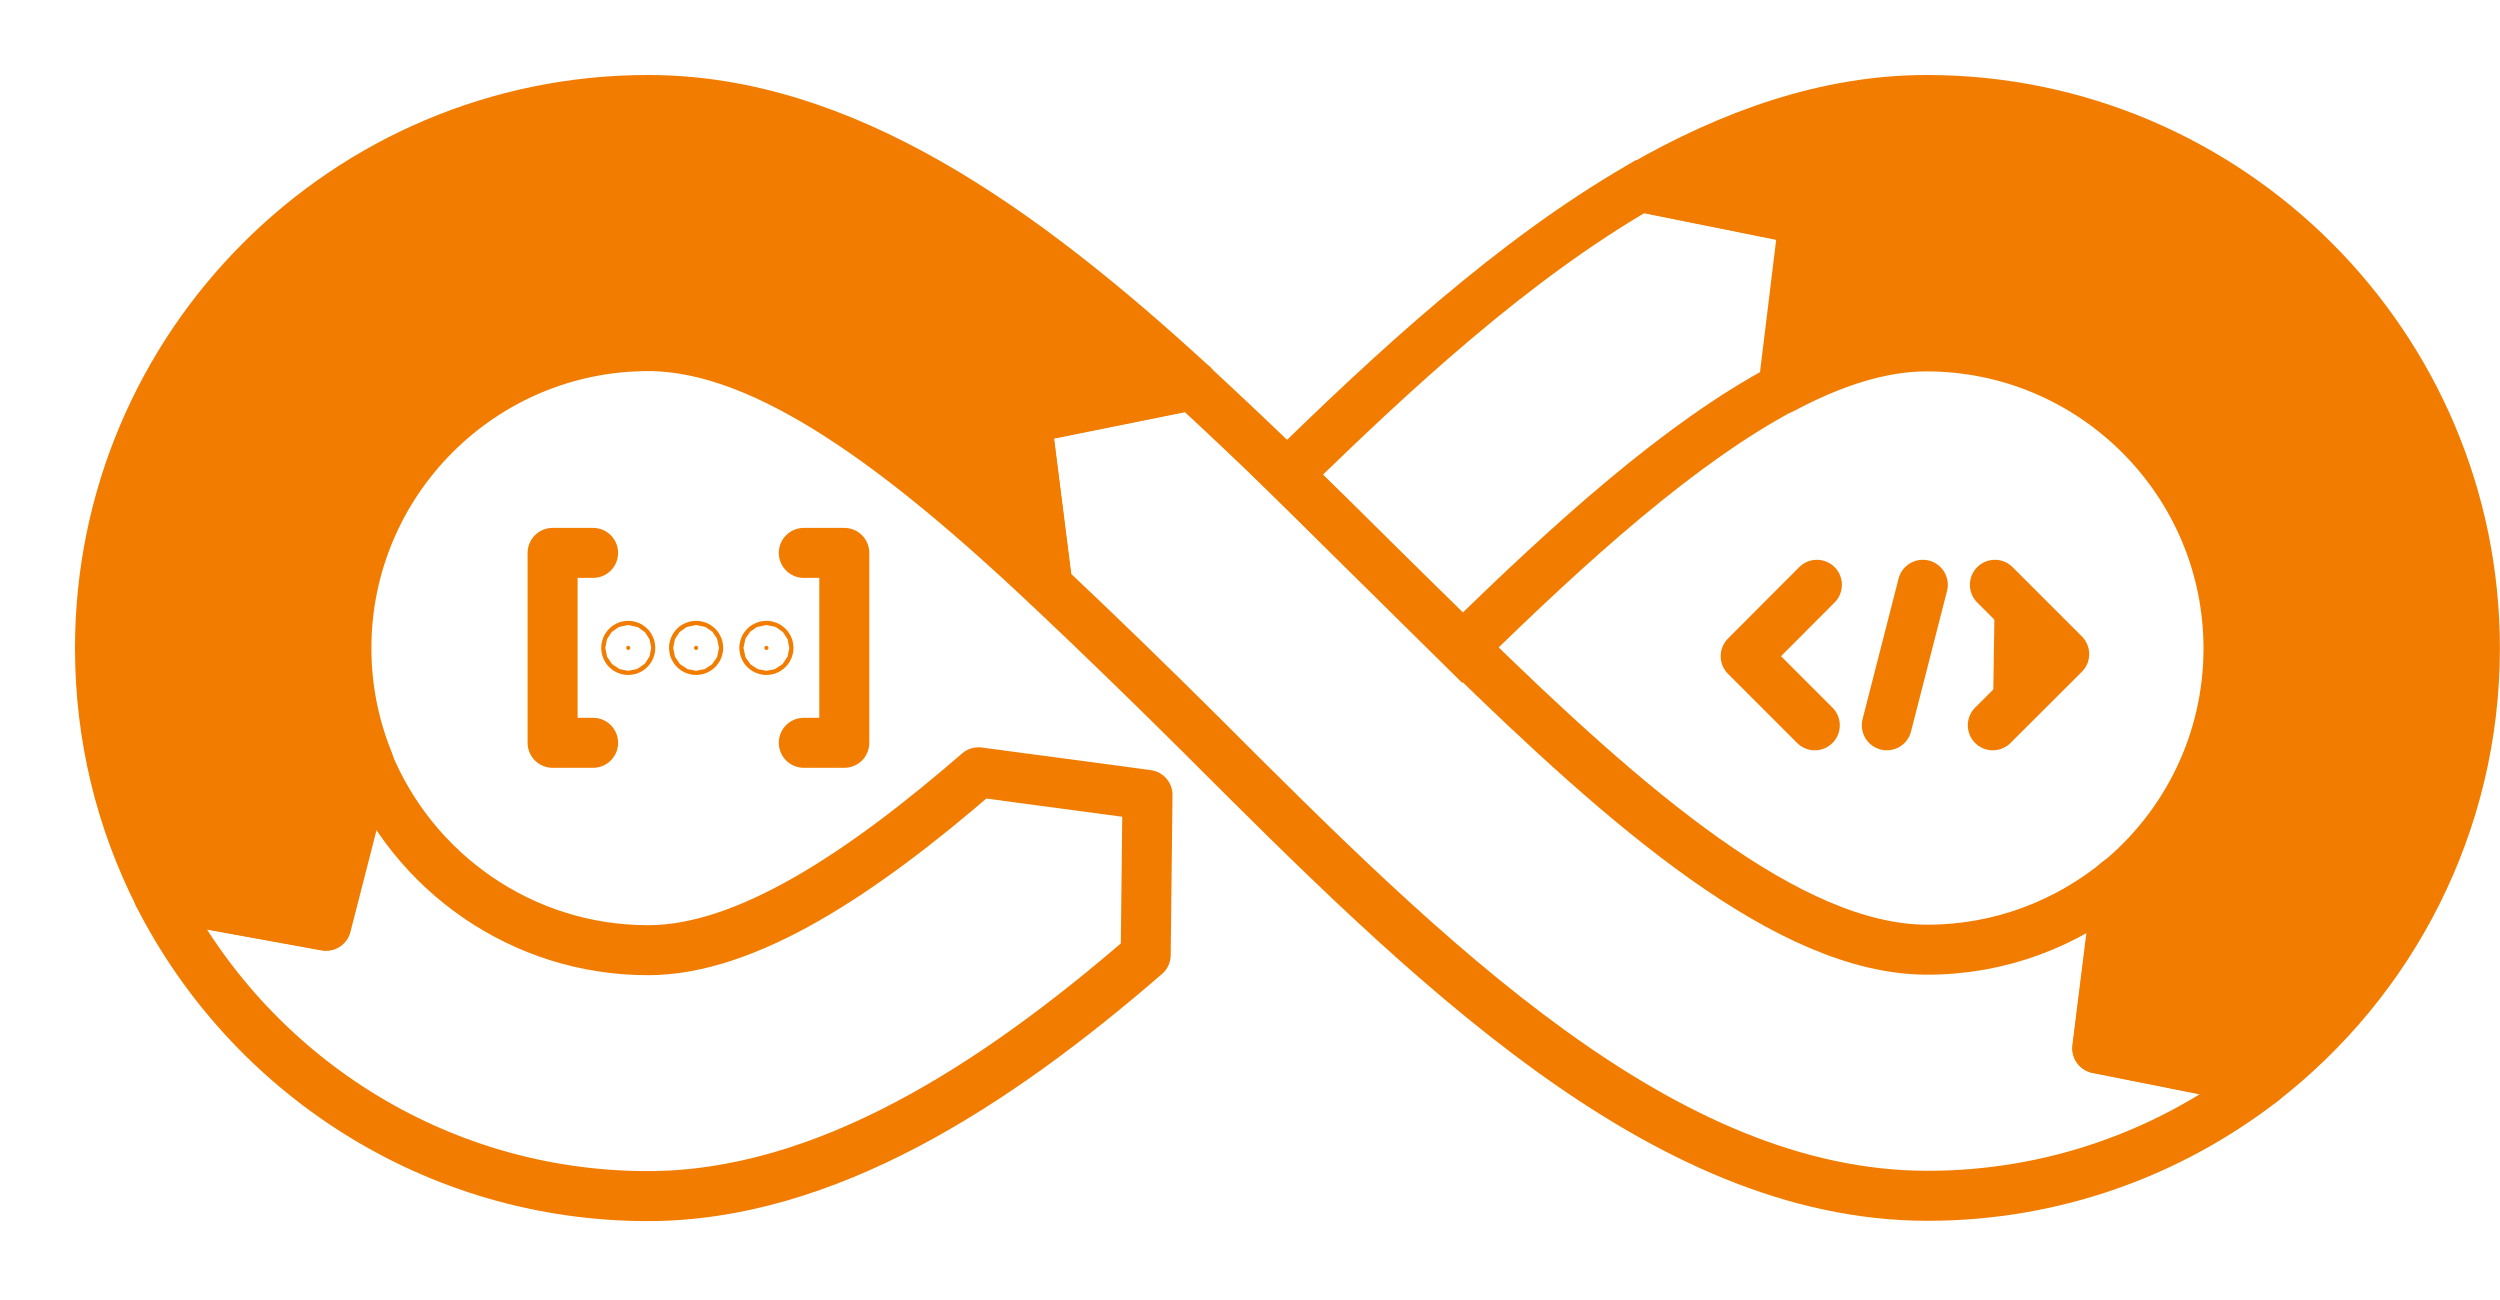
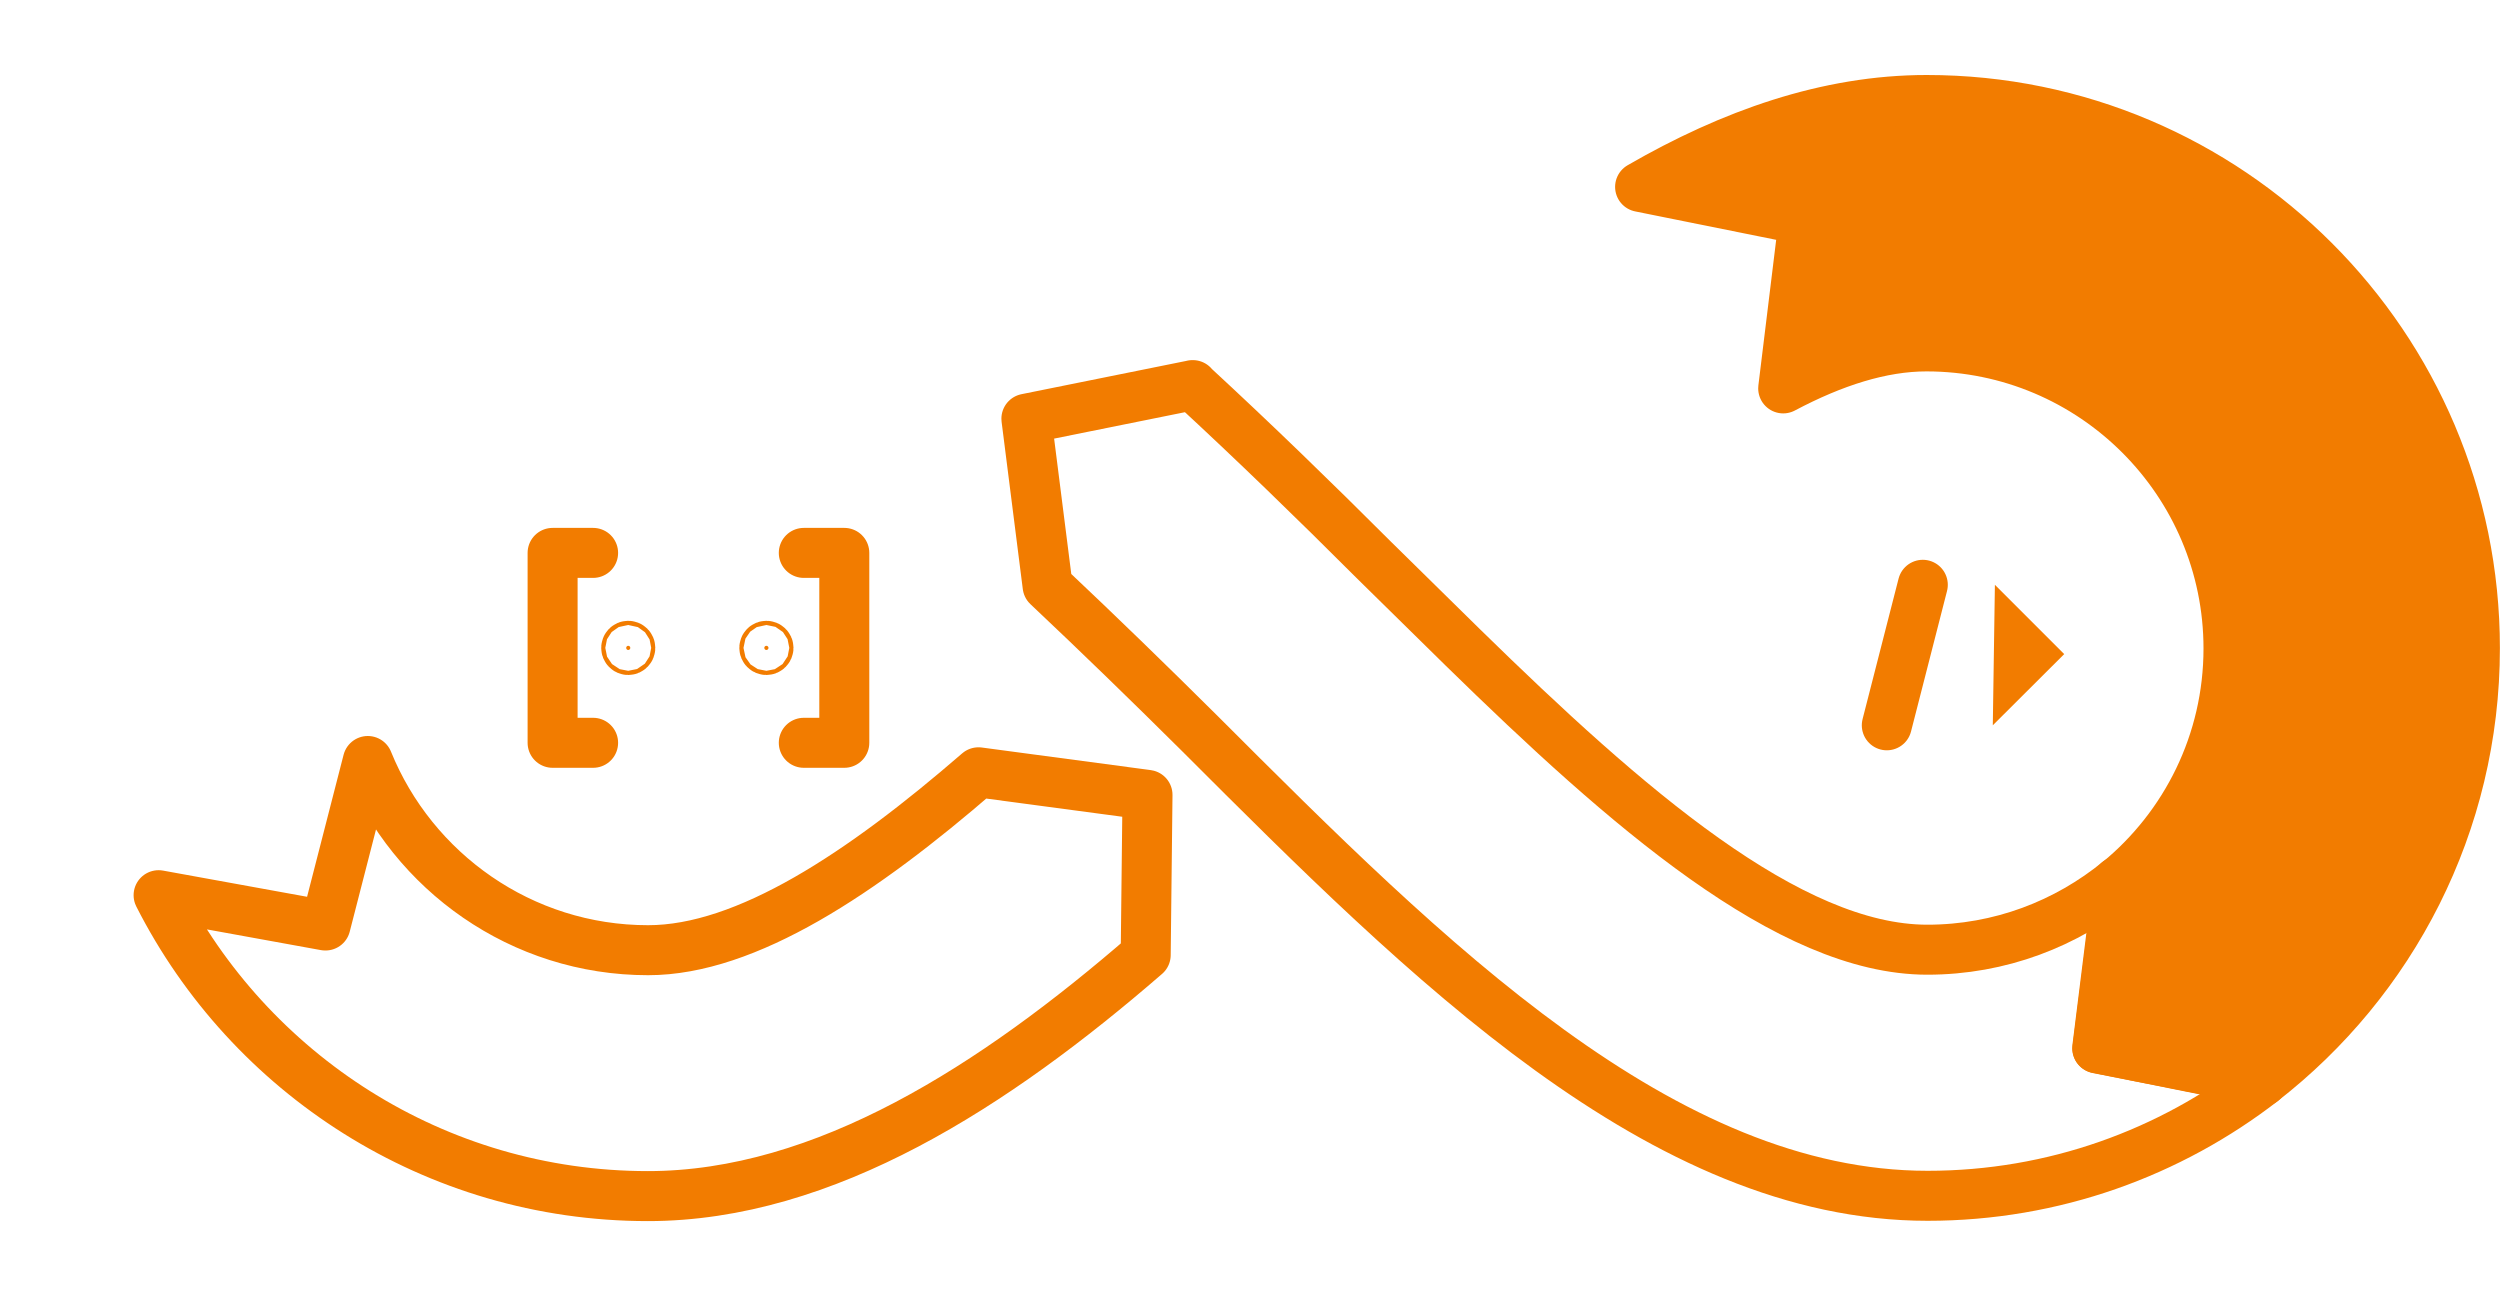
<svg xmlns="http://www.w3.org/2000/svg" width="25" height="13" viewBox="0 0 25 13" fill="none">
-   <path d="M18.169 5.848L17.457 6.562L18.148 7.253" stroke="#F27C00" stroke-width="0.5" stroke-linecap="round" stroke-linejoin="round" />
  <path d="M19.928 7.253L20.642 6.541L19.949 5.848" fill="#F27C00" />
-   <path d="M19.928 7.253L20.642 6.541L19.949 5.848" stroke="#F27C00" stroke-width="0.5" stroke-linecap="round" stroke-linejoin="round" />
  <path d="M19.228 5.848L18.868 7.253" stroke="#F27C00" stroke-width="0.5" stroke-linecap="round" stroke-linejoin="round" />
-   <path d="M1.589 8.955C1.211 8.211 1 7.372 1 6.482C1 3.458 3.458 1 6.482 1C8.428 1 10.211 2.274 11.925 3.848L10.261 4.184L10.473 5.857C9.062 4.53 7.675 3.461 6.485 3.461C4.818 3.461 3.464 4.815 3.464 6.482C3.464 6.881 3.542 7.262 3.684 7.613L3.262 9.258L1.595 8.955H1.589Z" fill="#F27C00" stroke="#F27C00" stroke-width="0.5" stroke-linecap="round" stroke-linejoin="round" />
  <path d="M3.255 9.255L3.678 7.61C4.127 8.717 5.214 9.502 6.481 9.502C7.464 9.502 8.621 8.732 9.785 7.723L11.475 7.949L11.457 9.55C9.952 10.854 8.249 11.961 6.479 11.961C4.345 11.961 2.491 10.735 1.586 8.952L3.253 9.255H3.255Z" stroke="#F27C00" stroke-width="0.5" stroke-linecap="round" stroke-linejoin="round" />
  <path d="M21.18 8.818C21.856 8.264 22.285 7.422 22.285 6.485C22.285 4.818 20.93 3.464 19.264 3.464C18.814 3.464 18.332 3.619 17.832 3.884L18.038 2.199L16.401 1.869C17.314 1.342 18.273 1 19.267 1C22.29 1 24.749 3.458 24.749 6.482C24.749 8.241 23.915 9.812 22.621 10.815L20.972 10.482L21.18 8.815V8.818Z" fill="#F27C00" stroke="#F27C00" stroke-width="0.5" stroke-linecap="round" stroke-linejoin="round" />
  <path d="M11.925 3.851C12.535 4.414 13.142 5.003 13.737 5.598C13.901 5.759 14.63 6.476 14.63 6.476C16.264 8.074 17.889 9.497 19.273 9.497C19.999 9.497 20.665 9.238 21.189 8.809L20.975 10.485L22.63 10.809C21.701 11.529 20.537 11.958 19.276 11.958C16.624 11.958 14.273 9.61 12.002 7.339C11.496 6.836 10.981 6.336 10.476 5.86L10.264 4.187L11.928 3.851H11.925Z" stroke="#F27C00" stroke-width="0.5" stroke-linecap="round" stroke-linejoin="round" />
-   <path d="M18.038 2.196L16.401 1.866C15.13 2.601 13.943 3.699 12.871 4.747L14.624 6.479C15.701 5.422 16.808 4.422 17.835 3.878" stroke="#F27C00" stroke-width="0.5" stroke-miterlimit="10" />
-   <path d="M6.94 6.479C6.94 6.467 6.95 6.458 6.961 6.458C6.973 6.458 6.982 6.467 6.982 6.479C6.982 6.49 6.973 6.5 6.961 6.5C6.95 6.5 6.94 6.49 6.94 6.479Z" fill="#F27C00" stroke="#F27C00" stroke-width="0.5" />
  <path d="M6.262 6.479C6.262 6.467 6.271 6.458 6.282 6.458C6.294 6.458 6.303 6.467 6.303 6.479C6.303 6.49 6.294 6.5 6.282 6.5C6.271 6.5 6.262 6.49 6.262 6.479Z" fill="#F27C00" stroke="#F27C00" stroke-width="0.5" />
  <path d="M7.643 6.479C7.643 6.467 7.652 6.458 7.664 6.458C7.675 6.458 7.685 6.467 7.685 6.479C7.685 6.49 7.675 6.5 7.664 6.5C7.652 6.5 7.643 6.49 7.643 6.479Z" fill="#F27C00" stroke="#F27C00" stroke-width="0.5" />
  <path d="M5.931 5.529H5.526V7.428H5.931" stroke="#F27C00" stroke-width="0.5" stroke-linecap="round" stroke-linejoin="round" />
  <path d="M8.038 7.428H8.443V5.529H8.038" stroke="#F27C00" stroke-width="0.5" stroke-linecap="round" stroke-linejoin="round" />
</svg>